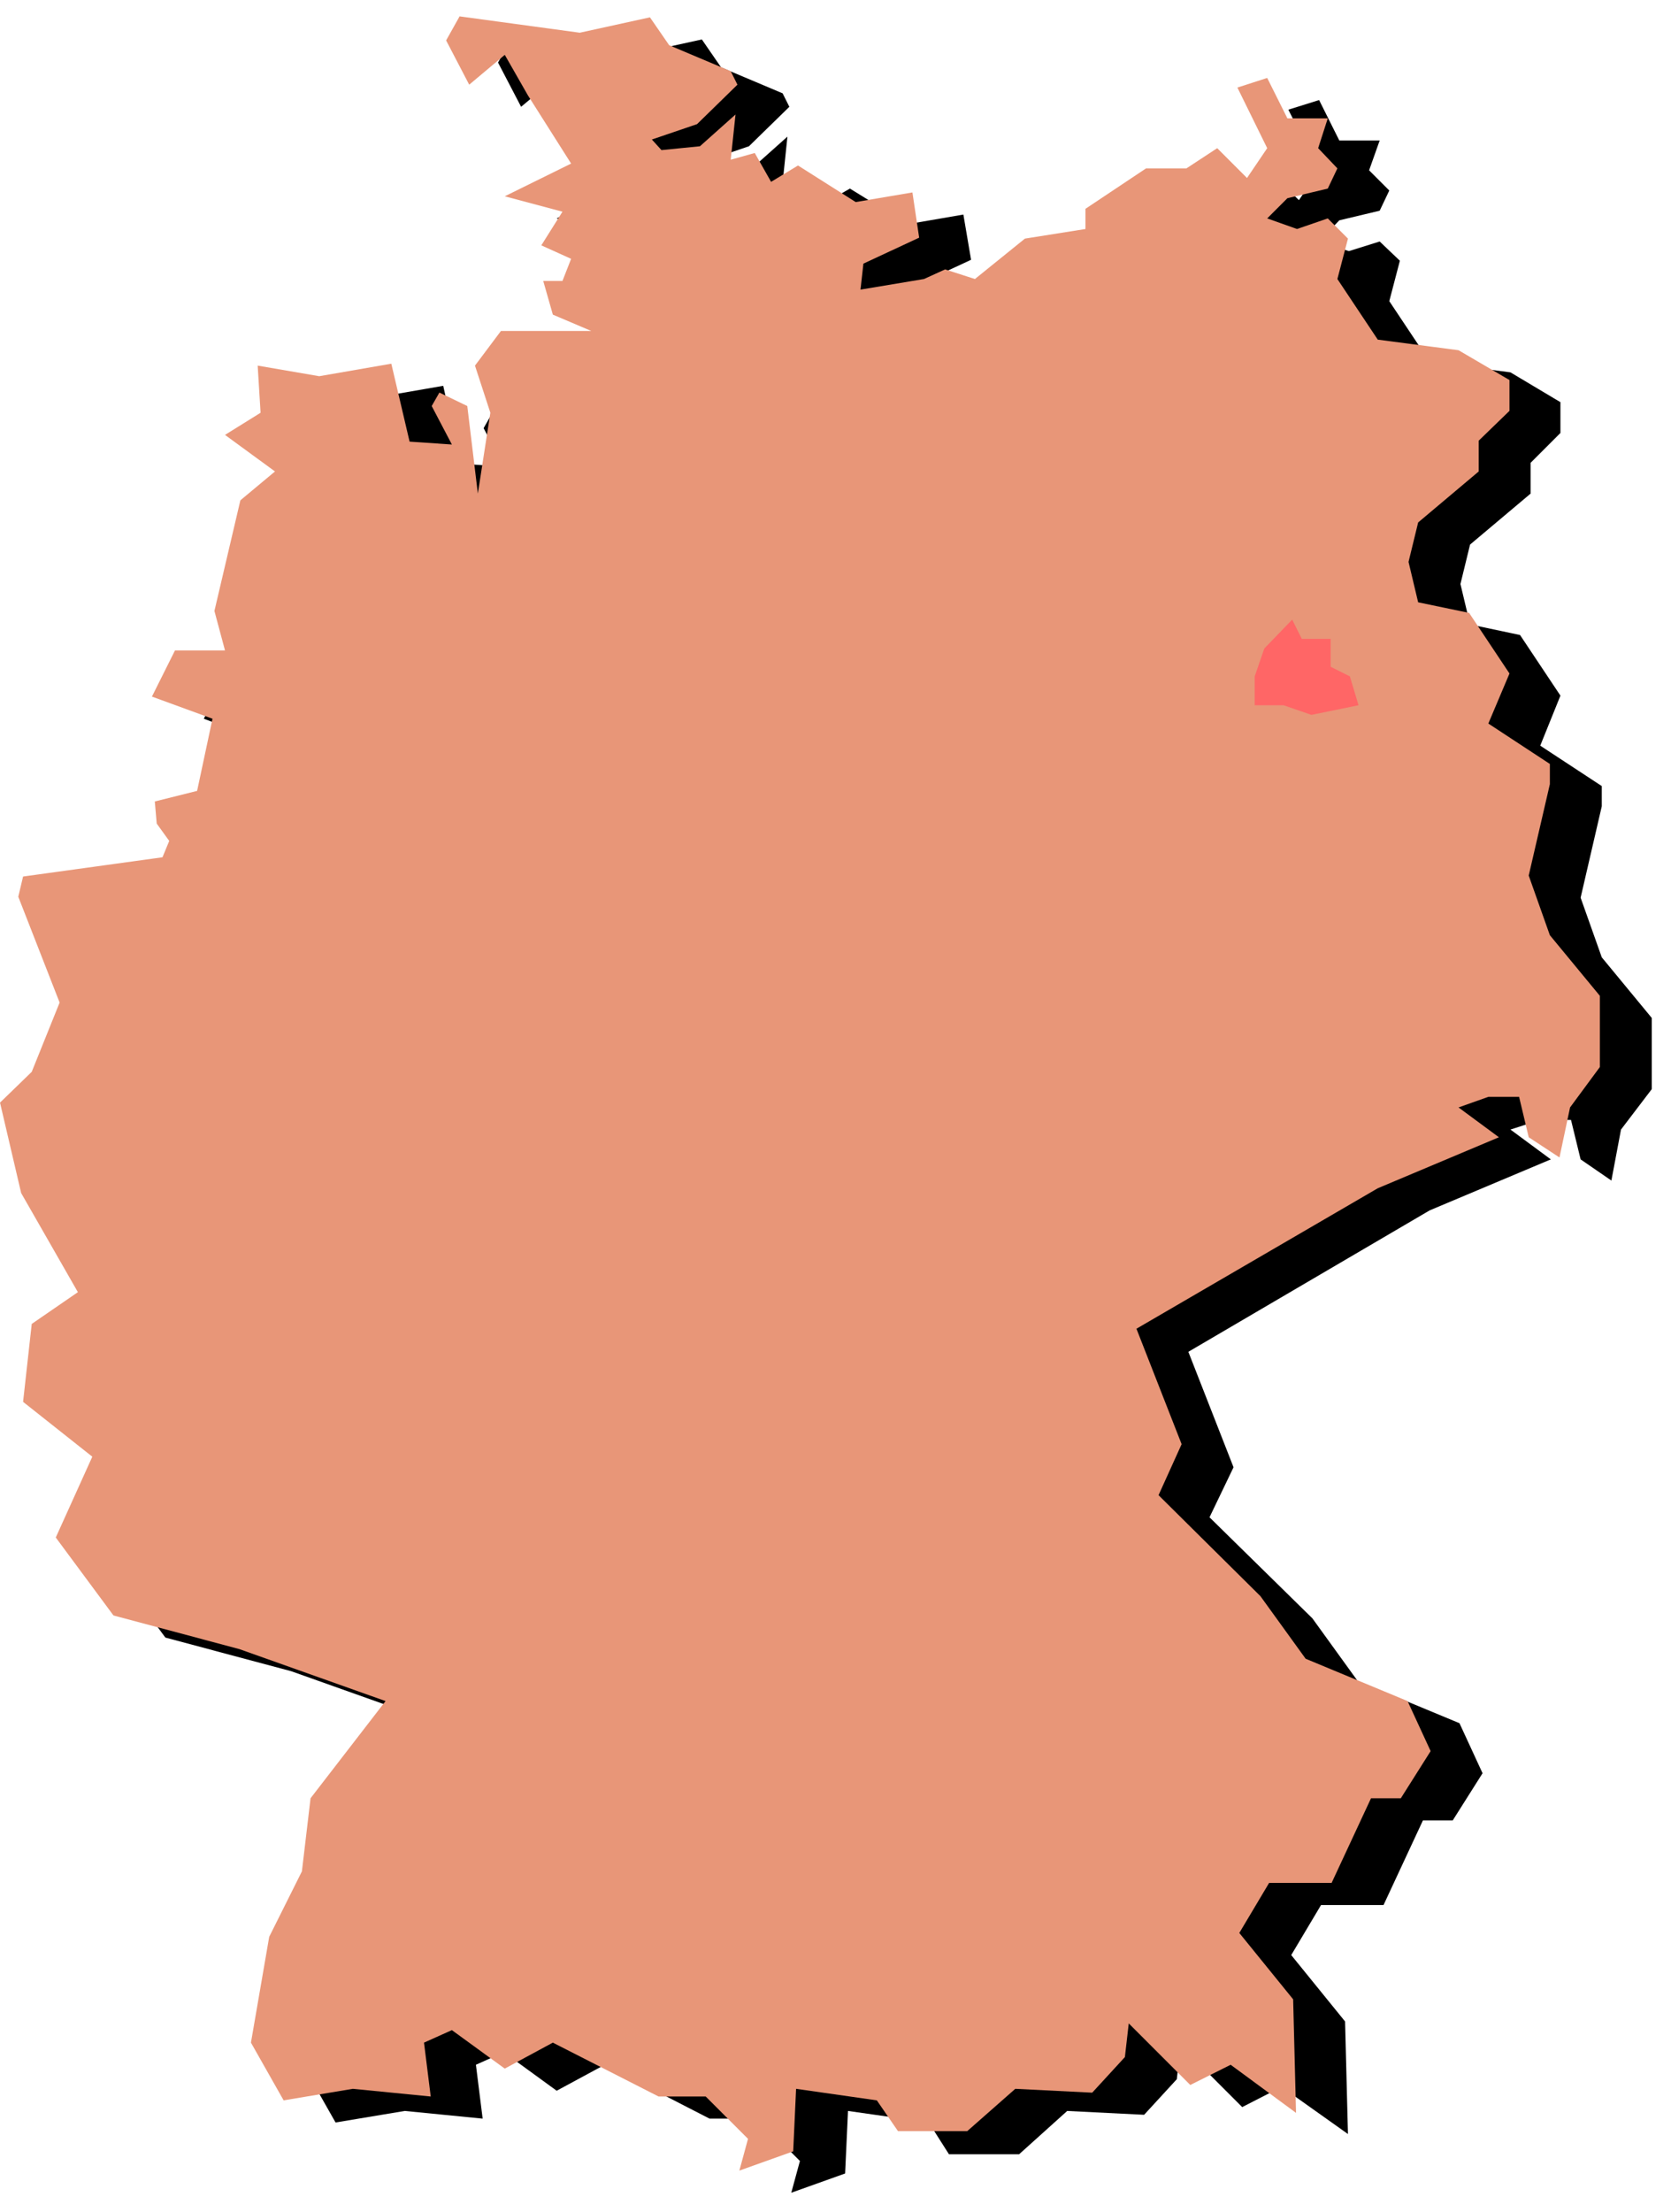
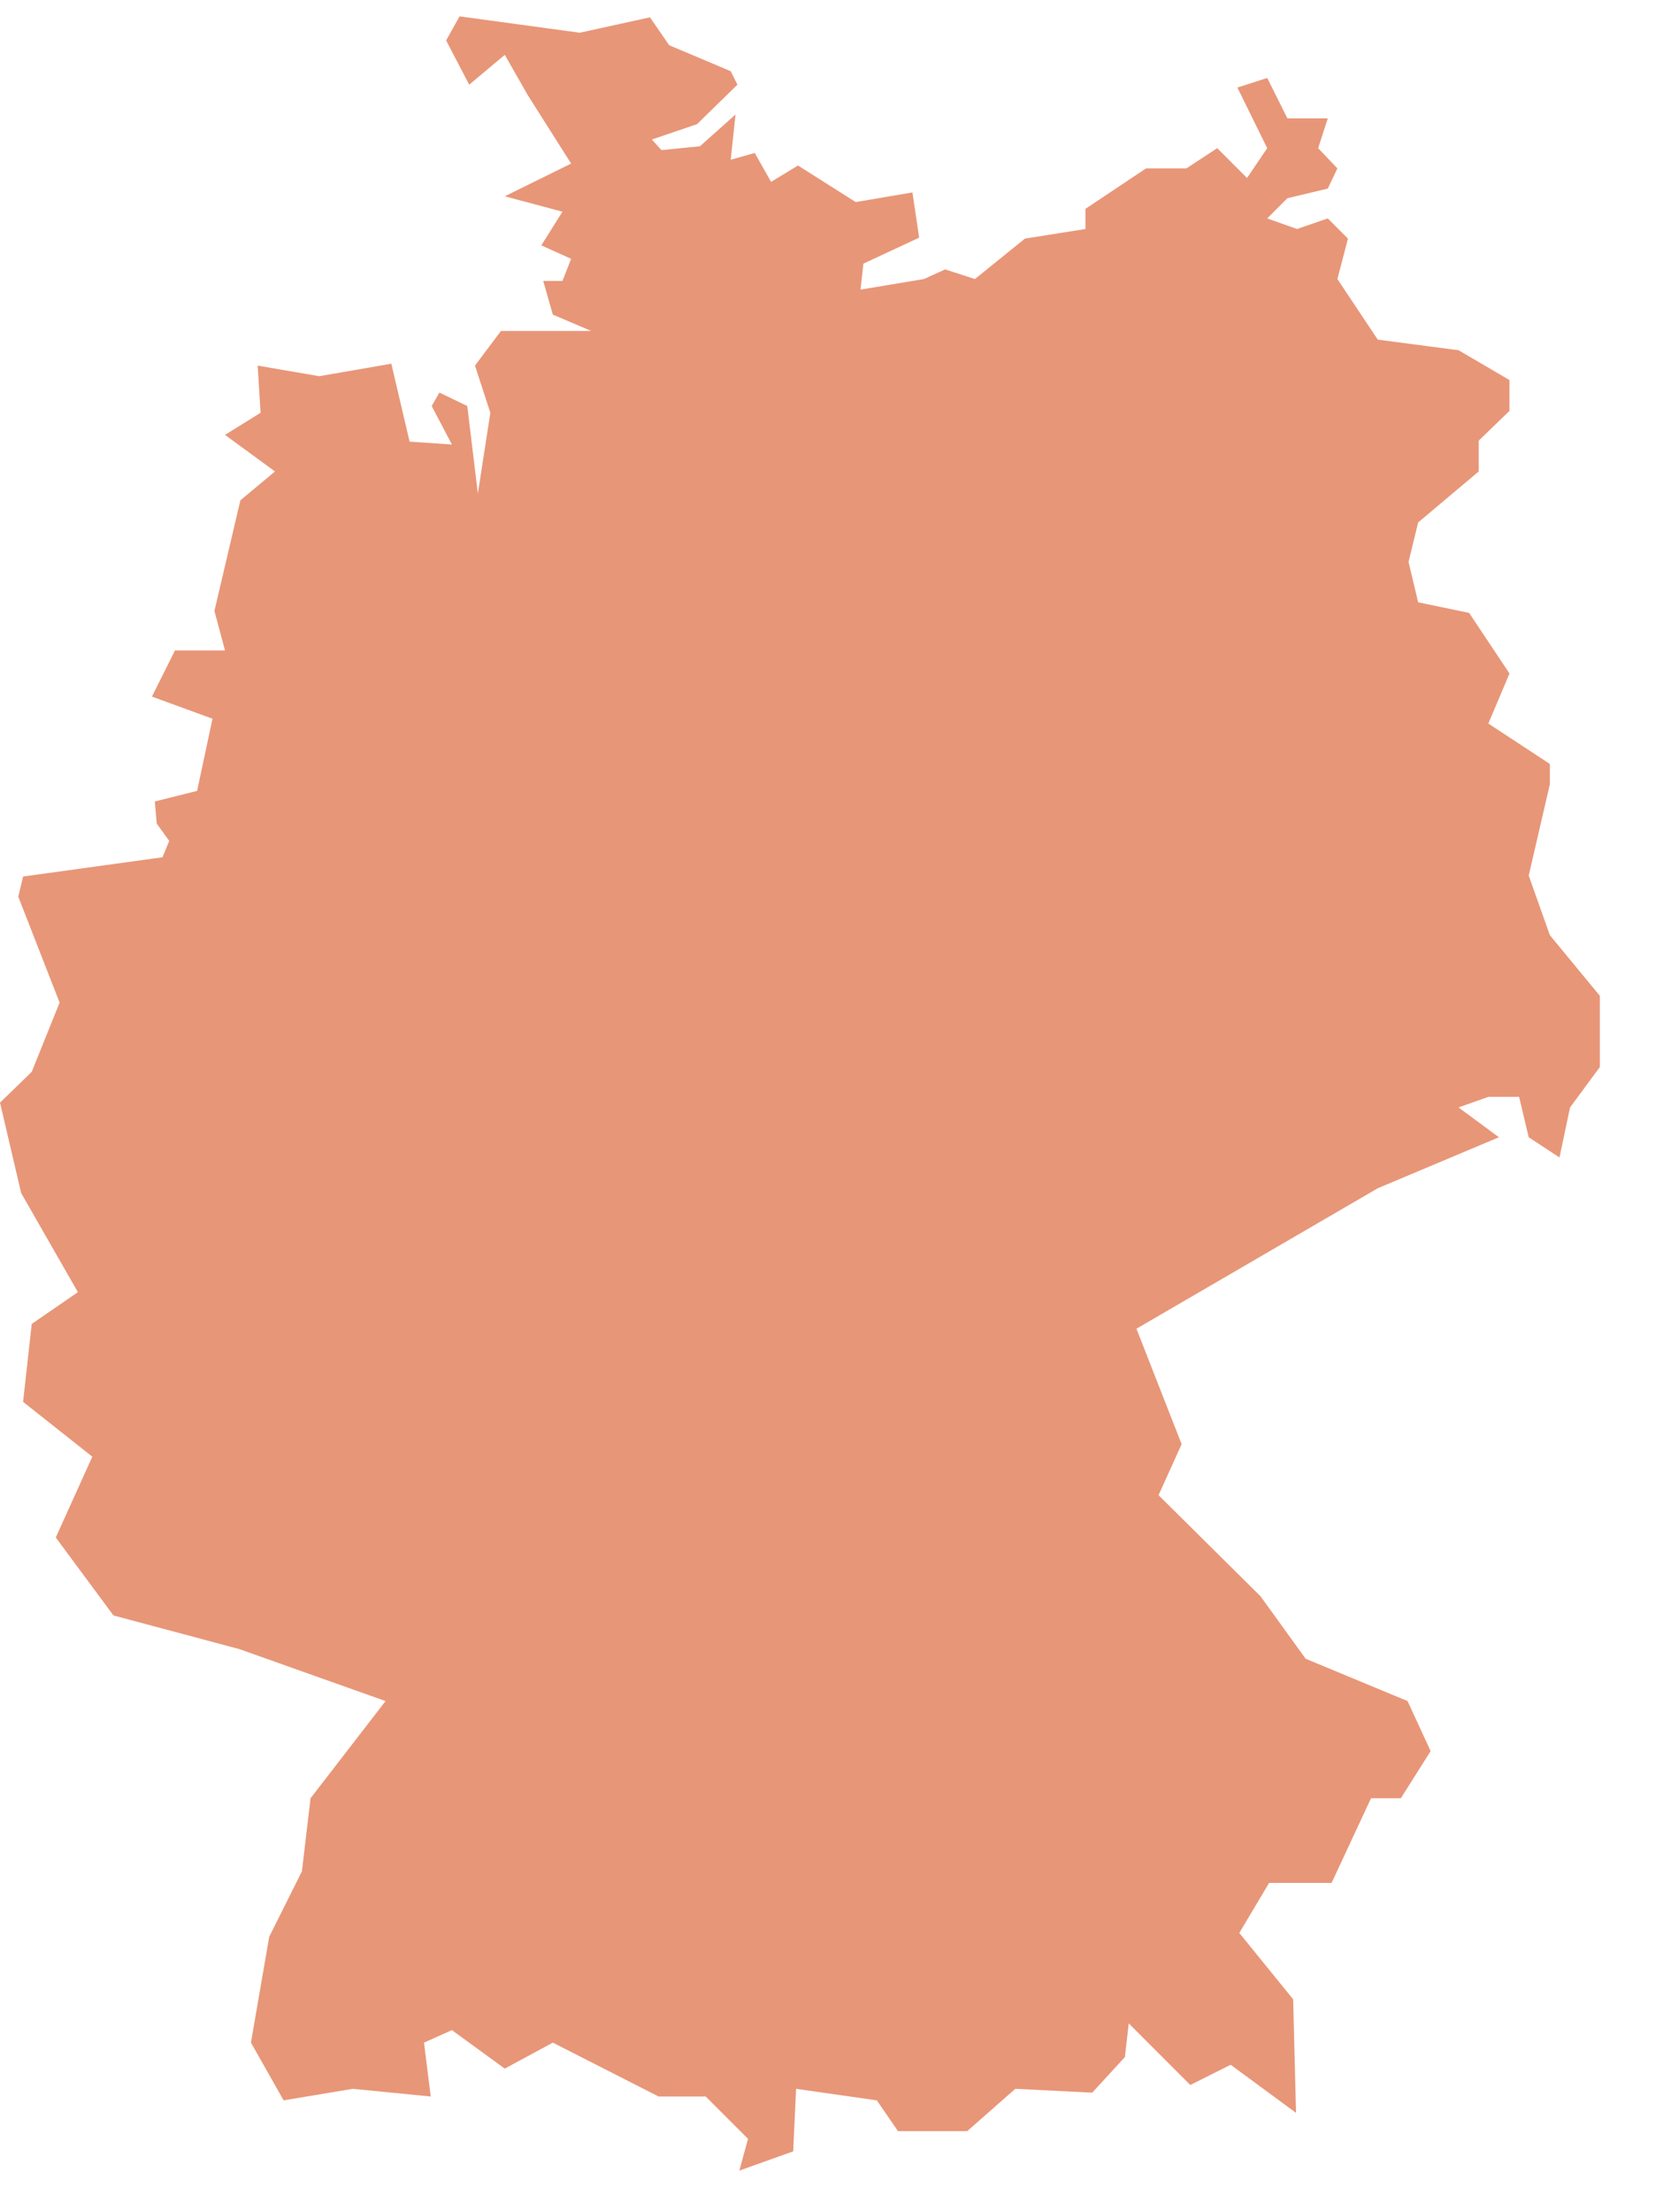
<svg xmlns="http://www.w3.org/2000/svg" fill-rule="evenodd" height="364.198" preserveAspectRatio="none" stroke-linecap="round" viewBox="0 0 1738 2299" width="275.327">
  <style>.pen1{stroke:none}.brush1{fill:#000}</style>
-   <path class="pen1 brush1" d="m1283 1525-25 52 107 105 47 65 106 44 24 52-31 49h-31l-41 88h-65l-31 52 56 69 3 117-69-49-41 21-64-64-4 35-34 37-80-4-50 45h-73l-21-33-84-12-3 65-56 20 9-33-44-44h-50l-109-56-50 27-55-40-29 13 7 56-81-8-72 12-34-60 19-109 34-69 9-76 78-101-152-54-131-35-60-81 37-84-71-57 9-81 48-33-59-103-23-94 34-32 29-72-44-110 6-21 145-20 7-17-13-18-2-23 43-11 17-74-63-24 24-47h52l-11-42 27-115 36-30-52-38 37-23-3-48 64 10 75-13 18 81 45 3-21-40 8-14 29 14 10 91 14-84-16-48 26-37h95l-40-17-10-34h20l9-24-32-14 23-35-60-16 69-34-45-71-24-42-37 31-24-46 14-25 125 17 73-16 20 29 64 27 7 14-42 41-47 16 10 11 40-4 37-33-5 48 25-8 17 30 28-16 60 37 58-10 8 47-58 27-3 27 66-11 21-10 32 10 52-42 63-10v-21l63-42h42l31-21 32 31 21-31-32-63 32-10 21 42h42l-11 31 21 21-10 21-42 10-21 22 31 10 32-10 21 20-11 42 42 63 84 11 52 31v32l-31 31v32l-63 53-10 41 10 42 52 11 42 63-21 52 64 42v21l-22 95 22 62 52 63v74l-32 42-10 53-32-22-10-41h-32l-31 10 42 31-126 53-251 147 47 120z" />
-   <path class="pen1 brush1" d="m1398 667-29 30-10 29v30h29l30 10 49-10-10-30-19-10v-29h-30l-10-20z" />
  <path class="pen1" style="fill:#e89678" d="m1229 1501-24 53 106 105 47 65 106 44 24 52-31 49h-31l-41 88h-65l-31 52 56 69 3 118-68-50-42 21-64-64-4 35-34 37-80-4-50 44h-72l-22-32-84-12-3 65-56 20 9-33-44-44h-49l-110-56-50 27-55-40-29 13 7 56-81-8-72 12-34-60 19-110 34-68 9-76 78-101-152-54-131-35-60-81 38-84-72-57 9-81 48-33-59-103-22-94 33-32 29-72-43-110 5-21 145-20 7-17-13-18-2-23 44-11 16-75-63-23 24-48h52l-11-41 27-115 36-30-52-38 37-23-3-49 64 11 75-13 19 81 44 3-21-40 8-14 29 14 11 91 13-84-16-49 27-36h94l-40-17-10-35h20l9-23-31-14 22-35-60-16 69-34-45-71-24-42-37 31-24-46 14-25 125 17 73-16 20 29 64 27 7 14-42 41-47 16 10 11 40-4 37-33-5 47 25-7 17 30 28-17 60 38 59-10 7 47-58 27-3 27 66-11 22-10 31 10 52-42 63-10v-21l63-42h42l32-21 31 31 21-31-31-63 31-10 21 42h42l-10 31 20 21-10 21-42 10-21 21 31 11 32-11 21 21-11 42 42 63 84 11 53 31v32l-32 31v32l-63 53-10 41 10 42 53 11 42 63-22 52 64 42v21l-22 95 22 62 52 63v74l-31 42-11 52-32-21-10-42h-32l-31 11 42 31-126 53-251 146 47 120z" />
-   <path class="pen1" style="fill:#f66" d="m1344 644-29 30-10 29v30h30l29 10 49-10-9-30-20-10v-29h-30l-10-20z" />
</svg>